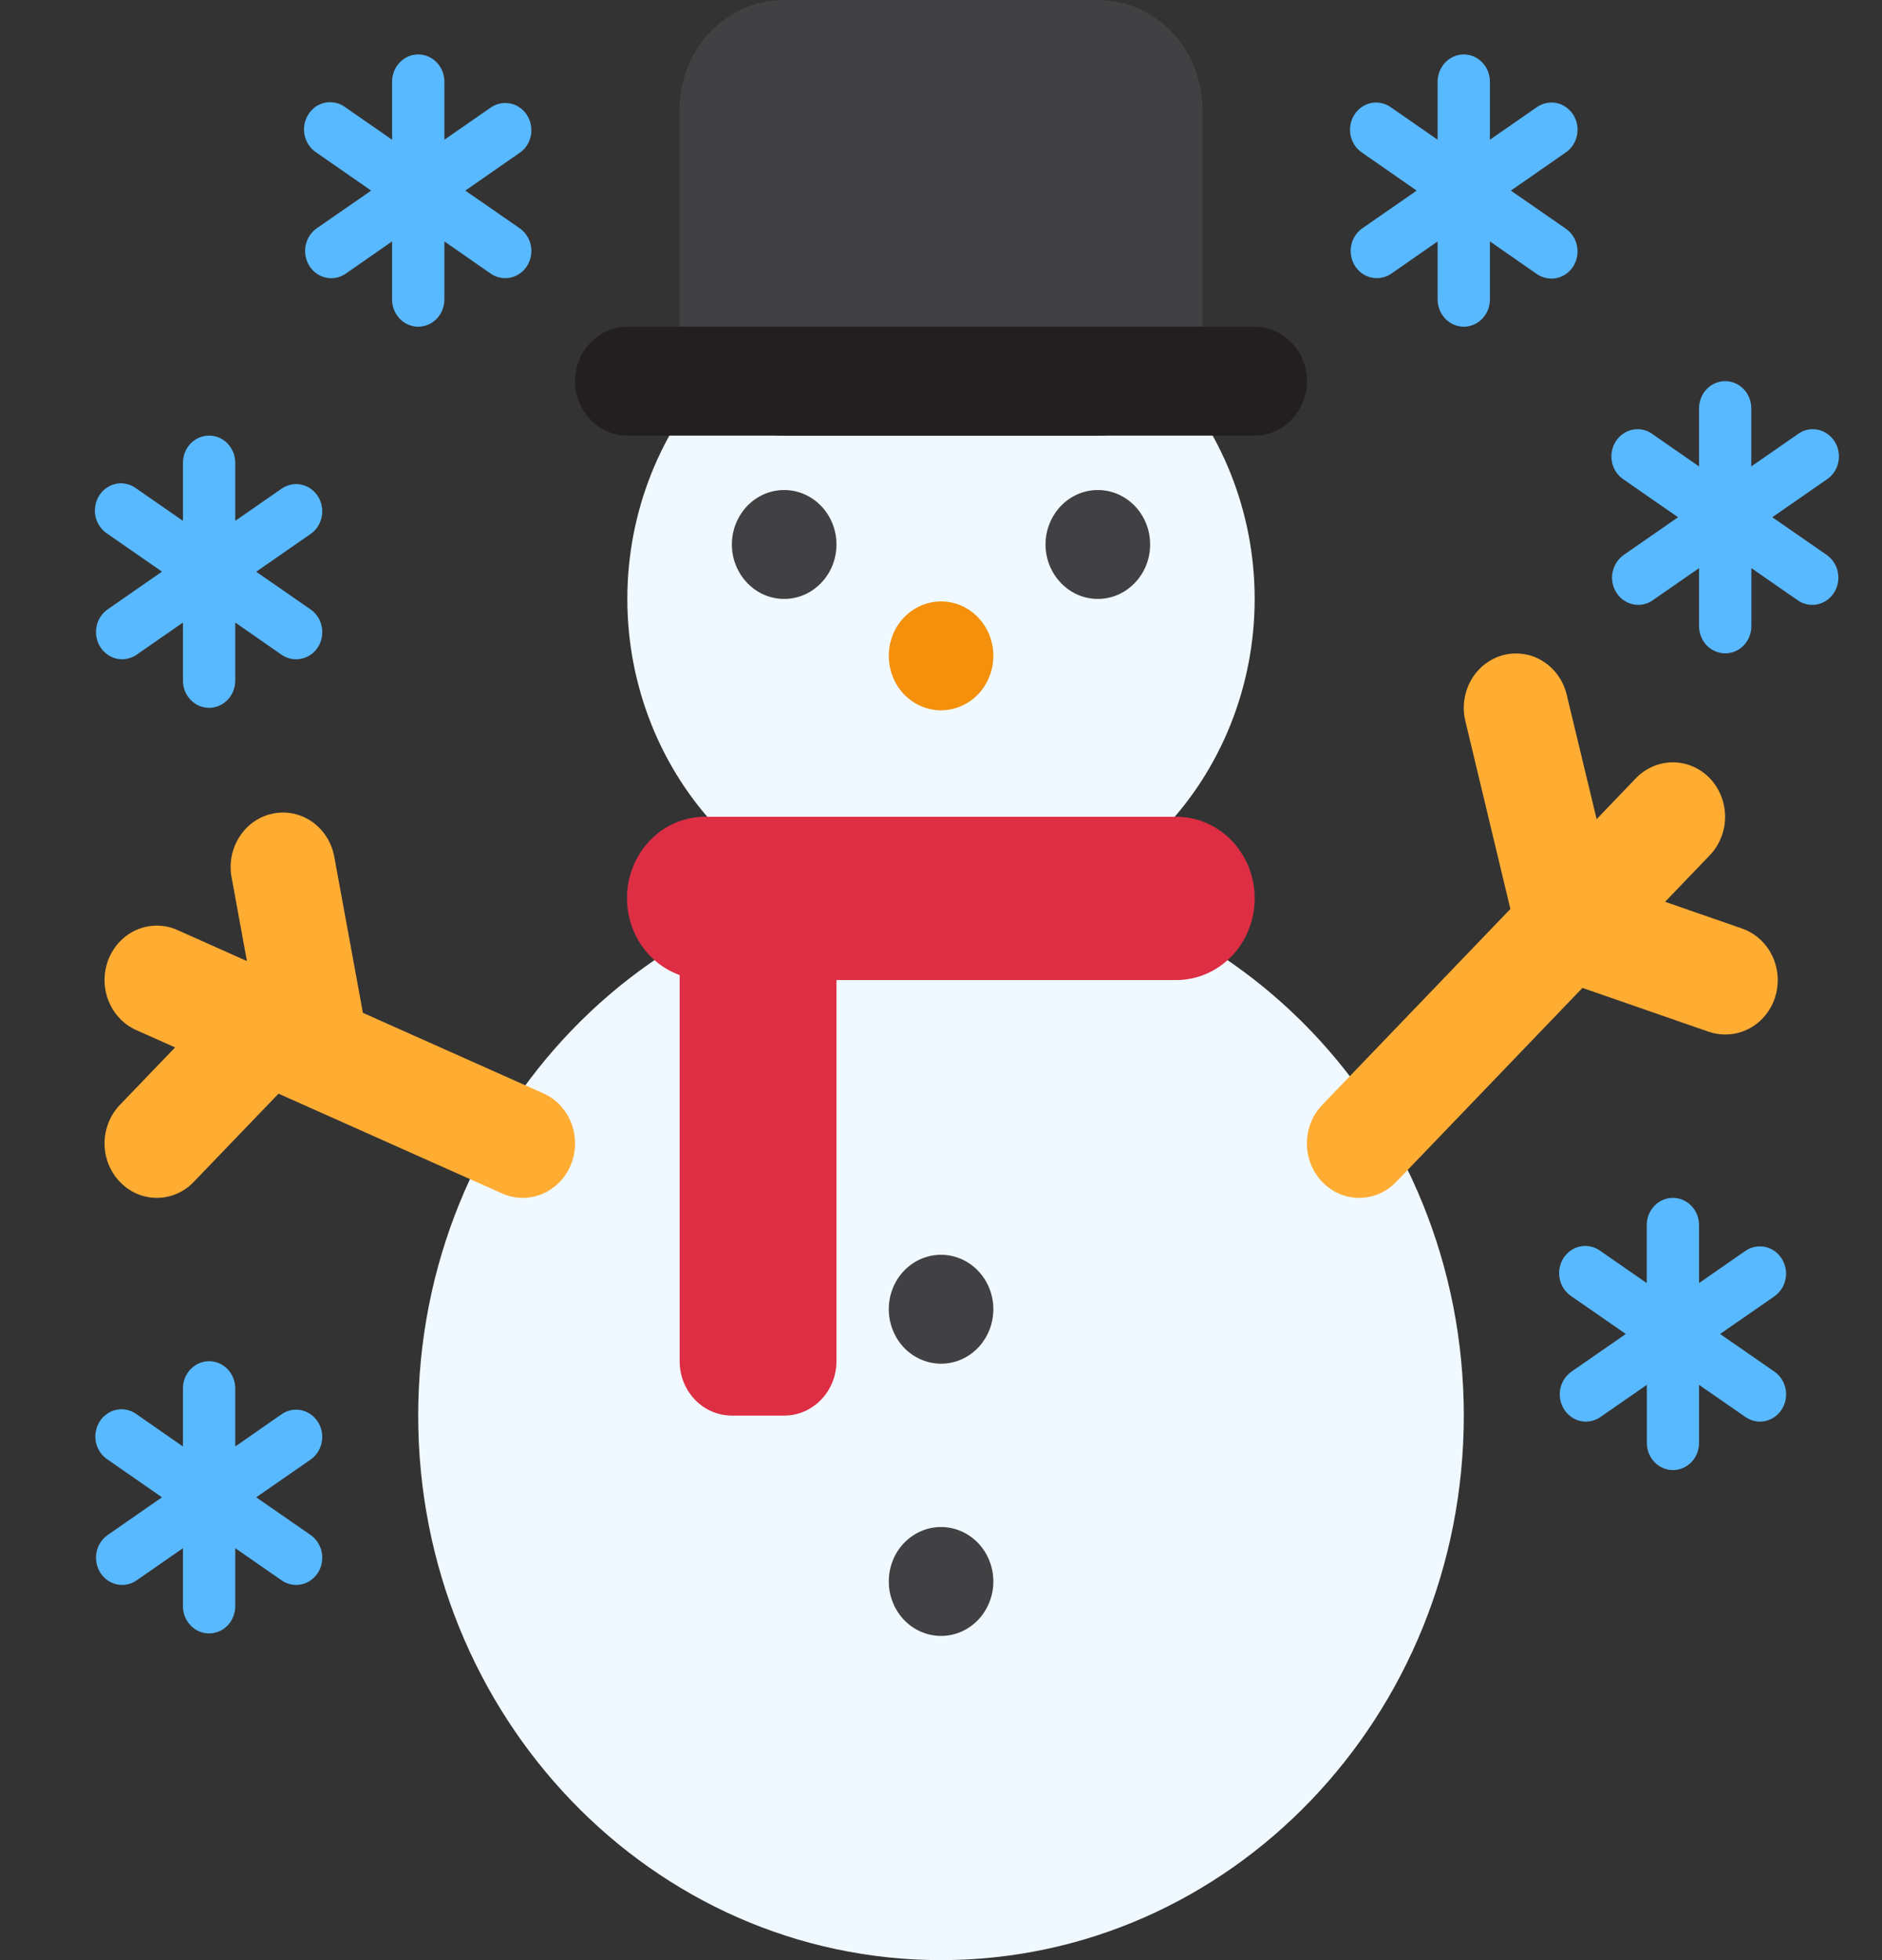
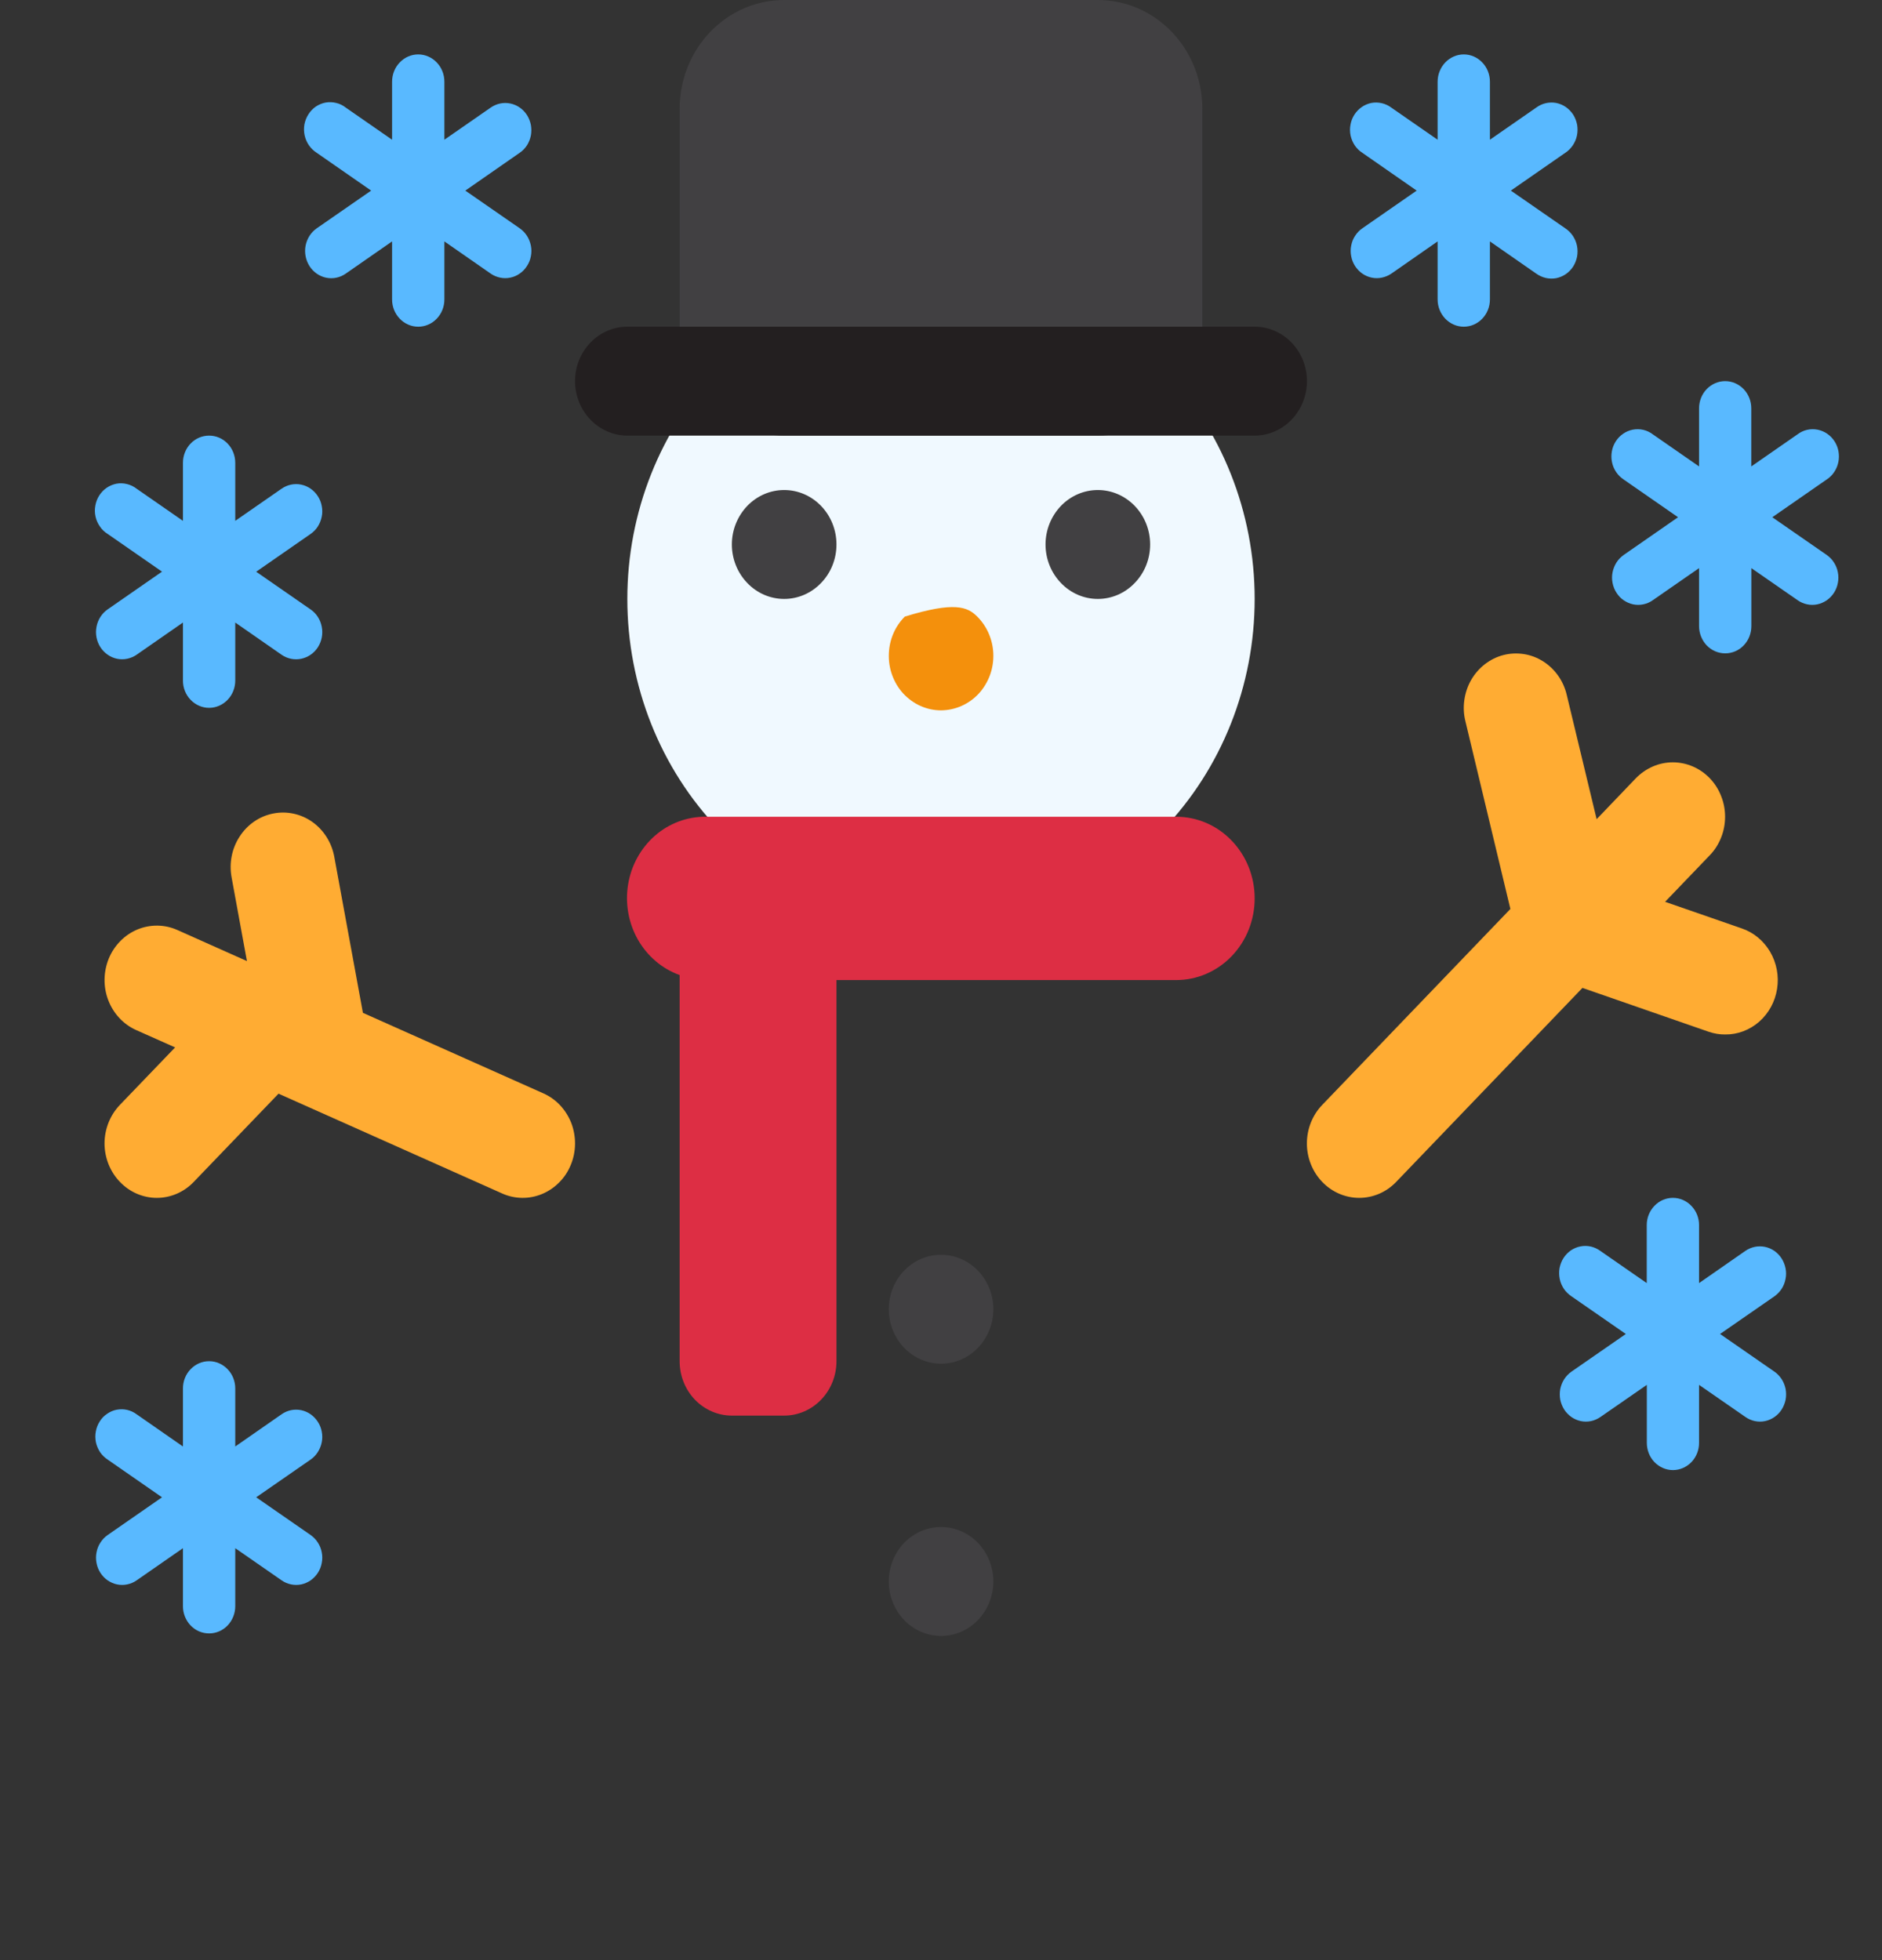
<svg xmlns="http://www.w3.org/2000/svg" width="24" height="25" viewBox="0 0 24 25" fill="none">
  <rect x="0" y="0" width="24" height="25" fill="#333333" stroke="none" />
  <g clip-path="url(#clip0_145_1169)">
-     <path d="M12 25C15.682 25 18.667 21.891 18.667 18.056C18.667 14.22 15.682 11.111 12 11.111C8.318 11.111 5.333 14.22 5.333 18.056C5.333 21.891 8.318 25 12 25Z" fill="#F0F9FF" />
    <path d="M8 7.639C8 6.534 8.421 5.474 9.172 4.693C9.922 3.911 10.939 3.472 12 3.472C13.061 3.472 14.078 3.911 14.828 4.693C15.579 5.474 16 6.534 16 7.639C16 8.744 15.579 9.804 14.828 10.585C14.078 11.367 13.061 11.806 12 11.806C10.939 11.806 9.922 11.367 9.172 10.585C8.421 9.804 8 8.744 8 7.639Z" fill="#F0F9FF" />
    <path d="M15.333 4.167C15.333 4.535 15.193 4.888 14.943 5.149C14.693 5.409 14.354 5.556 14 5.556H10C9.646 5.556 9.307 5.409 9.057 5.149C8.807 4.888 8.667 4.535 8.667 4.167V1.389C8.667 1.021 8.807 0.667 9.057 0.407C9.307 0.146 9.646 0 10 0L14 0C14.354 0 14.693 0.146 14.943 0.407C15.193 0.667 15.333 1.021 15.333 1.389V4.167Z" fill="#414042" />
    <path d="M16.667 4.861C16.667 5.045 16.596 5.222 16.471 5.352C16.346 5.482 16.177 5.556 16 5.556H8C7.823 5.556 7.654 5.482 7.529 5.352C7.404 5.222 7.333 5.045 7.333 4.861C7.333 4.677 7.404 4.5 7.529 4.37C7.654 4.24 7.823 4.167 8 4.167H16C16.177 4.167 16.346 4.24 16.471 4.37C16.596 4.5 16.667 4.677 16.667 4.861Z" fill="#231F20" />
    <path d="M15 10.417H9C8.764 10.415 8.534 10.5 8.353 10.658C8.172 10.816 8.05 11.036 8.01 11.279C7.97 11.522 8.014 11.771 8.134 11.983C8.255 12.195 8.443 12.356 8.667 12.436V17.361C8.667 17.545 8.737 17.722 8.862 17.852C8.987 17.982 9.157 18.055 9.333 18.055H10C10.177 18.055 10.346 17.982 10.471 17.852C10.597 17.722 10.667 17.545 10.667 17.361V12.5H15C15.265 12.5 15.52 12.39 15.707 12.195C15.895 11.999 16 11.735 16 11.458C16 11.182 15.895 10.917 15.707 10.722C15.52 10.526 15.265 10.417 15 10.417Z" fill="#DD2E44" />
    <path d="M12.667 16.667C12.671 16.76 12.657 16.854 12.625 16.942C12.593 17.03 12.545 17.11 12.483 17.178C12.421 17.246 12.346 17.3 12.263 17.337C12.181 17.374 12.091 17.393 12.001 17.393C11.911 17.393 11.822 17.374 11.739 17.337C11.656 17.3 11.582 17.247 11.519 17.179C11.457 17.111 11.409 17.031 11.377 16.943C11.345 16.855 11.331 16.762 11.335 16.668C11.342 16.489 11.415 16.321 11.539 16.197C11.663 16.073 11.828 16.004 12 16.004C12.172 16.004 12.337 16.073 12.461 16.196C12.585 16.32 12.659 16.488 12.667 16.667ZM12.667 20.139C12.671 20.233 12.657 20.326 12.625 20.414C12.593 20.502 12.545 20.582 12.483 20.65C12.421 20.718 12.346 20.772 12.263 20.809C12.181 20.846 12.091 20.865 12.001 20.865C11.911 20.865 11.822 20.846 11.739 20.809C11.656 20.773 11.582 20.719 11.519 20.651C11.457 20.583 11.409 20.503 11.377 20.415C11.345 20.328 11.331 20.234 11.335 20.14C11.342 19.962 11.415 19.793 11.539 19.669C11.663 19.546 11.828 19.476 12 19.476C12.172 19.476 12.337 19.545 12.461 19.668C12.585 19.792 12.659 19.96 12.667 20.139Z" fill="#414042" />
-     <path d="M12.667 8.333C12.671 8.427 12.657 8.521 12.625 8.609C12.593 8.696 12.545 8.777 12.483 8.845C12.421 8.912 12.346 8.966 12.263 9.003C12.181 9.04 12.091 9.059 12.001 9.06C11.911 9.06 11.822 9.041 11.739 9.004C11.656 8.967 11.582 8.913 11.519 8.846C11.457 8.778 11.409 8.698 11.377 8.61C11.345 8.522 11.331 8.428 11.335 8.335C11.342 8.156 11.415 7.987 11.539 7.864C11.663 7.74 11.828 7.671 12 7.671C12.172 7.67 12.337 7.739 12.461 7.863C12.585 7.986 12.659 8.155 12.667 8.333Z" fill="#F4900C" />
+     <path d="M12.667 8.333C12.671 8.427 12.657 8.521 12.625 8.609C12.593 8.696 12.545 8.777 12.483 8.845C12.421 8.912 12.346 8.966 12.263 9.003C12.181 9.04 12.091 9.059 12.001 9.06C11.911 9.06 11.822 9.041 11.739 9.004C11.656 8.967 11.582 8.913 11.519 8.846C11.457 8.778 11.409 8.698 11.377 8.61C11.345 8.522 11.331 8.428 11.335 8.335C11.342 8.156 11.415 7.987 11.539 7.864C12.172 7.67 12.337 7.739 12.461 7.863C12.585 7.986 12.659 8.155 12.667 8.333Z" fill="#F4900C" />
    <path d="M10.667 6.944C10.667 7.129 10.597 7.305 10.471 7.435C10.346 7.566 10.177 7.639 10 7.639C9.823 7.639 9.654 7.566 9.529 7.435C9.404 7.305 9.333 7.129 9.333 6.944C9.333 6.76 9.404 6.584 9.529 6.453C9.654 6.323 9.823 6.25 10 6.25C10.177 6.25 10.346 6.323 10.471 6.453C10.597 6.584 10.667 6.76 10.667 6.944ZM14.667 6.944C14.667 7.129 14.597 7.305 14.471 7.435C14.346 7.566 14.177 7.639 14 7.639C13.823 7.639 13.654 7.566 13.529 7.435C13.404 7.305 13.333 7.129 13.333 6.944C13.333 6.76 13.404 6.584 13.529 6.453C13.654 6.323 13.823 6.25 14 6.25C14.177 6.25 14.346 6.323 14.471 6.453C14.597 6.584 14.667 6.76 14.667 6.944Z" fill="#414042" />
    <path d="M6.929 13.945L4.628 12.918L4.263 10.928C4.23 10.747 4.129 10.587 3.983 10.483C3.837 10.38 3.657 10.341 3.483 10.376C3.31 10.41 3.156 10.515 3.057 10.668C2.957 10.82 2.92 11.007 2.953 11.188L3.149 12.258L2.263 11.862C2.1 11.789 1.917 11.787 1.752 11.855C1.588 11.924 1.457 12.057 1.387 12.226C1.318 12.396 1.315 12.587 1.381 12.758C1.447 12.929 1.575 13.066 1.737 13.138L2.233 13.359L1.529 14.092C1.467 14.157 1.418 14.233 1.384 14.318C1.351 14.402 1.333 14.492 1.333 14.583C1.333 14.675 1.351 14.765 1.384 14.849C1.418 14.933 1.467 15.01 1.529 15.074C1.591 15.139 1.664 15.19 1.745 15.225C1.826 15.26 1.912 15.278 2 15.278C2.088 15.278 2.174 15.26 2.255 15.225C2.336 15.19 2.409 15.139 2.471 15.074L3.552 13.949L6.404 15.222C6.484 15.258 6.571 15.277 6.658 15.278C6.746 15.279 6.833 15.262 6.914 15.228C6.995 15.194 7.069 15.144 7.132 15.08C7.195 15.017 7.245 14.941 7.279 14.857C7.314 14.773 7.332 14.683 7.333 14.592C7.334 14.501 7.318 14.41 7.286 14.325C7.253 14.241 7.205 14.164 7.144 14.098C7.083 14.033 7.01 13.981 6.929 13.945ZM22.211 11.841L21.234 11.502L21.804 10.908C21.866 10.844 21.915 10.767 21.948 10.683C21.982 10.599 21.999 10.508 21.999 10.417C21.999 10.326 21.982 10.236 21.948 10.152C21.915 10.067 21.866 9.991 21.804 9.926C21.742 9.862 21.669 9.811 21.588 9.776C21.507 9.741 21.42 9.723 21.333 9.723C21.245 9.723 21.158 9.741 21.078 9.776C20.997 9.811 20.923 9.862 20.861 9.926L20.361 10.448L19.979 8.86C19.958 8.771 19.92 8.688 19.868 8.615C19.816 8.542 19.75 8.48 19.675 8.433C19.6 8.386 19.517 8.355 19.431 8.342C19.344 8.329 19.256 8.333 19.171 8.355C19.086 8.377 19.006 8.417 18.936 8.471C18.866 8.525 18.806 8.594 18.761 8.672C18.716 8.75 18.687 8.837 18.674 8.927C18.661 9.017 18.665 9.109 18.687 9.197L19.261 11.593L16.861 14.093C16.736 14.223 16.666 14.4 16.666 14.584C16.666 14.768 16.737 14.945 16.862 15.075C16.987 15.205 17.157 15.278 17.333 15.278C17.51 15.278 17.68 15.205 17.805 15.074L20.18 12.6L21.789 13.159C21.86 13.183 21.93 13.195 22 13.194C22.159 13.196 22.313 13.137 22.434 13.031C22.556 12.924 22.637 12.775 22.662 12.612C22.688 12.448 22.656 12.281 22.573 12.139C22.49 11.998 22.362 11.892 22.211 11.841Z" fill="#FFAC33" />
    <path d="M6.72 1.467C6.671 1.391 6.595 1.338 6.508 1.32C6.421 1.302 6.332 1.321 6.258 1.372L5.667 1.782V1.042C5.667 0.95 5.632 0.861 5.569 0.796C5.507 0.731 5.422 0.694 5.333 0.694C5.245 0.694 5.16 0.731 5.098 0.796C5.035 0.861 5 0.95 5 1.042V1.782L4.409 1.372C4.372 1.343 4.331 1.323 4.287 1.313C4.243 1.302 4.197 1.3 4.153 1.308C4.108 1.316 4.066 1.334 4.028 1.359C3.99 1.385 3.958 1.419 3.933 1.458C3.908 1.497 3.891 1.541 3.882 1.587C3.874 1.634 3.875 1.681 3.885 1.727C3.895 1.773 3.914 1.816 3.94 1.854C3.967 1.892 4.001 1.925 4.039 1.949L4.733 2.431L4.039 2.912C3.966 2.963 3.915 3.042 3.897 3.133C3.88 3.223 3.898 3.317 3.947 3.394C3.996 3.47 4.072 3.524 4.159 3.542C4.246 3.56 4.336 3.541 4.409 3.49L5 3.079V3.819C5 3.912 5.035 4 5.098 4.065C5.16 4.13 5.245 4.167 5.333 4.167C5.422 4.167 5.507 4.13 5.569 4.065C5.632 4 5.667 3.912 5.667 3.819V3.079L6.258 3.49C6.294 3.515 6.335 3.532 6.378 3.541C6.421 3.55 6.465 3.55 6.508 3.541C6.551 3.532 6.592 3.515 6.628 3.489C6.665 3.464 6.696 3.431 6.72 3.393C6.745 3.355 6.762 3.313 6.77 3.268C6.779 3.223 6.779 3.177 6.77 3.133C6.761 3.088 6.744 3.045 6.72 3.008C6.696 2.97 6.664 2.937 6.628 2.912L5.934 2.431L6.627 1.949C6.664 1.924 6.695 1.892 6.72 1.854C6.744 1.816 6.761 1.773 6.77 1.728C6.778 1.684 6.778 1.638 6.77 1.593C6.761 1.548 6.744 1.505 6.72 1.467ZM4.053 6.328C4.004 6.252 3.928 6.199 3.841 6.181C3.755 6.163 3.665 6.182 3.591 6.233L3 6.643V5.903C3 5.811 2.965 5.722 2.902 5.657C2.84 5.592 2.755 5.556 2.667 5.556C2.578 5.556 2.493 5.592 2.431 5.657C2.368 5.722 2.333 5.811 2.333 5.903V6.643L1.742 6.233C1.706 6.205 1.664 6.185 1.62 6.174C1.576 6.163 1.531 6.161 1.486 6.169C1.442 6.178 1.399 6.195 1.361 6.221C1.324 6.246 1.291 6.28 1.266 6.319C1.241 6.358 1.224 6.402 1.216 6.448C1.207 6.495 1.208 6.542 1.218 6.588C1.228 6.634 1.247 6.677 1.274 6.715C1.3 6.754 1.334 6.786 1.373 6.81L2.066 7.291L1.373 7.772C1.299 7.823 1.248 7.903 1.231 7.993C1.213 8.083 1.231 8.177 1.28 8.254C1.329 8.33 1.406 8.384 1.492 8.402C1.579 8.42 1.669 8.401 1.743 8.35L2.333 7.94V8.681C2.333 8.773 2.368 8.861 2.431 8.926C2.493 8.991 2.578 9.028 2.667 9.028C2.755 9.028 2.84 8.991 2.902 8.926C2.965 8.861 3 8.773 3 8.681V7.94L3.591 8.351C3.665 8.402 3.755 8.42 3.842 8.402C3.928 8.384 4.005 8.331 4.054 8.255C4.103 8.178 4.121 8.084 4.103 7.994C4.086 7.903 4.035 7.824 3.961 7.773L3.267 7.292L3.961 6.81C3.997 6.785 4.029 6.753 4.053 6.715C4.077 6.677 4.094 6.634 4.103 6.589C4.112 6.545 4.112 6.499 4.103 6.454C4.095 6.409 4.078 6.366 4.053 6.328ZM4.053 18.134C4.004 18.058 3.928 18.004 3.842 17.986C3.755 17.968 3.665 17.986 3.591 18.038L3 18.449V17.708C3 17.616 2.965 17.528 2.902 17.463C2.84 17.398 2.755 17.361 2.667 17.361C2.578 17.361 2.493 17.398 2.431 17.463C2.368 17.528 2.333 17.616 2.333 17.708V18.449L1.742 18.038C1.706 18.011 1.664 17.992 1.621 17.982C1.577 17.972 1.532 17.972 1.488 17.98C1.445 17.988 1.403 18.006 1.366 18.032C1.328 18.057 1.296 18.09 1.272 18.129C1.247 18.168 1.23 18.211 1.222 18.257C1.213 18.302 1.214 18.349 1.223 18.395C1.233 18.44 1.251 18.483 1.276 18.521C1.302 18.559 1.335 18.591 1.373 18.616L2.066 19.097L1.373 19.578C1.336 19.604 1.305 19.636 1.281 19.674C1.256 19.712 1.239 19.755 1.231 19.799C1.222 19.844 1.222 19.89 1.231 19.935C1.239 19.98 1.256 20.022 1.28 20.06C1.305 20.098 1.336 20.131 1.372 20.156C1.409 20.181 1.449 20.199 1.492 20.208C1.535 20.217 1.58 20.217 1.622 20.208C1.665 20.199 1.706 20.182 1.743 20.156L2.333 19.746V20.486C2.333 20.578 2.368 20.666 2.431 20.732C2.493 20.797 2.578 20.833 2.667 20.833C2.755 20.833 2.84 20.797 2.902 20.732C2.965 20.666 3 20.578 3 20.486V19.746L3.591 20.156C3.628 20.182 3.669 20.199 3.712 20.208C3.755 20.217 3.799 20.217 3.842 20.208C3.885 20.199 3.925 20.181 3.962 20.156C3.998 20.131 4.029 20.098 4.054 20.06C4.078 20.022 4.095 19.98 4.103 19.935C4.112 19.89 4.112 19.844 4.103 19.799C4.095 19.755 4.078 19.712 4.053 19.674C4.029 19.636 3.998 19.604 3.961 19.578L3.267 19.097L3.961 18.616C3.997 18.591 4.029 18.558 4.053 18.52C4.077 18.482 4.094 18.44 4.103 18.395C4.112 18.35 4.112 18.304 4.103 18.259C4.095 18.215 4.078 18.172 4.053 18.134ZM22.601 6.597L23.294 6.116C23.332 6.091 23.365 6.059 23.39 6.021C23.416 5.983 23.434 5.94 23.443 5.895C23.453 5.849 23.453 5.802 23.445 5.757C23.437 5.711 23.42 5.668 23.395 5.629C23.37 5.59 23.338 5.557 23.301 5.532C23.264 5.506 23.222 5.489 23.178 5.48C23.134 5.472 23.089 5.472 23.046 5.482C23.002 5.492 22.961 5.511 22.925 5.538L22.333 5.949V5.208C22.333 5.116 22.298 5.028 22.236 4.963C22.173 4.898 22.088 4.861 22 4.861C21.912 4.861 21.827 4.898 21.764 4.963C21.702 5.028 21.667 5.116 21.667 5.208V5.949L21.075 5.538C21.039 5.511 20.998 5.492 20.954 5.482C20.911 5.472 20.866 5.472 20.822 5.48C20.778 5.489 20.736 5.506 20.699 5.532C20.662 5.557 20.63 5.59 20.605 5.629C20.58 5.668 20.563 5.711 20.555 5.757C20.547 5.802 20.547 5.849 20.557 5.895C20.566 5.94 20.584 5.983 20.61 6.021C20.636 6.059 20.668 6.091 20.706 6.116L21.399 6.597L20.706 7.078C20.67 7.104 20.638 7.136 20.614 7.174C20.59 7.212 20.573 7.255 20.564 7.299C20.555 7.344 20.555 7.39 20.564 7.435C20.573 7.48 20.589 7.522 20.614 7.56C20.638 7.598 20.669 7.631 20.706 7.656C20.742 7.681 20.783 7.699 20.826 7.708C20.869 7.717 20.913 7.717 20.956 7.708C20.999 7.699 21.04 7.682 21.076 7.656L21.667 7.246V7.986C21.667 8.078 21.703 8.167 21.765 8.232C21.828 8.297 21.912 8.333 22.001 8.333C22.089 8.333 22.174 8.297 22.236 8.232C22.299 8.167 22.334 8.078 22.334 7.986V7.246L22.925 7.656C22.962 7.682 23.003 7.699 23.046 7.708C23.088 7.717 23.133 7.717 23.176 7.708C23.219 7.699 23.259 7.681 23.296 7.656C23.332 7.631 23.363 7.598 23.388 7.56C23.412 7.522 23.429 7.48 23.437 7.435C23.446 7.39 23.446 7.344 23.437 7.299C23.429 7.255 23.412 7.212 23.387 7.174C23.363 7.136 23.332 7.104 23.295 7.078L22.601 6.597ZM22.72 16.051C22.671 15.974 22.595 15.921 22.508 15.903C22.422 15.885 22.332 15.903 22.258 15.954L21.667 16.365V15.625C21.667 15.533 21.632 15.445 21.569 15.38C21.506 15.314 21.422 15.278 21.333 15.278C21.245 15.278 21.16 15.314 21.098 15.38C21.035 15.445 21 15.533 21 15.625V16.365L20.409 15.955C20.372 15.928 20.331 15.909 20.288 15.899C20.244 15.889 20.199 15.888 20.155 15.897C20.111 15.905 20.07 15.923 20.032 15.948C19.995 15.974 19.963 16.007 19.938 16.046C19.914 16.084 19.897 16.128 19.888 16.173C19.88 16.219 19.881 16.266 19.89 16.311C19.899 16.357 19.918 16.4 19.943 16.438C19.969 16.476 20.002 16.508 20.039 16.533L20.733 17.014L20.039 17.495C20.003 17.52 19.972 17.553 19.947 17.591C19.923 17.629 19.906 17.671 19.897 17.716C19.889 17.761 19.889 17.807 19.897 17.852C19.906 17.896 19.923 17.939 19.947 17.977C19.971 18.015 20.003 18.047 20.039 18.073C20.075 18.098 20.116 18.116 20.159 18.125C20.202 18.134 20.246 18.134 20.289 18.125C20.332 18.116 20.373 18.098 20.409 18.073L21.001 17.663V18.403C21.001 18.495 21.036 18.583 21.098 18.648C21.161 18.713 21.246 18.75 21.334 18.75C21.422 18.75 21.507 18.713 21.57 18.648C21.632 18.583 21.667 18.495 21.667 18.403V17.663L22.259 18.073C22.295 18.098 22.336 18.116 22.379 18.125C22.422 18.134 22.466 18.134 22.509 18.125C22.552 18.116 22.593 18.098 22.629 18.073C22.666 18.047 22.697 18.015 22.721 17.977C22.745 17.939 22.762 17.896 22.771 17.852C22.779 17.807 22.779 17.761 22.771 17.716C22.762 17.671 22.745 17.629 22.721 17.591C22.696 17.553 22.665 17.52 22.629 17.495L21.935 17.014L22.629 16.533C22.665 16.507 22.696 16.475 22.721 16.437C22.745 16.399 22.762 16.356 22.77 16.311C22.779 16.267 22.779 16.221 22.77 16.176C22.761 16.131 22.744 16.089 22.72 16.051ZM19.961 2.912L19.267 2.431L19.961 1.949C19.998 1.925 20.031 1.892 20.057 1.854C20.082 1.816 20.101 1.773 20.11 1.728C20.119 1.683 20.12 1.636 20.112 1.59C20.103 1.544 20.086 1.501 20.062 1.462C20.037 1.424 20.005 1.391 19.968 1.365C19.93 1.339 19.889 1.322 19.845 1.313C19.801 1.305 19.756 1.306 19.712 1.316C19.669 1.326 19.628 1.345 19.591 1.372L19 1.782V1.042C19 0.95 18.965 0.861 18.902 0.796C18.84 0.731 18.755 0.694 18.667 0.694C18.578 0.694 18.494 0.731 18.431 0.796C18.369 0.861 18.333 0.95 18.333 1.042V1.782L17.742 1.372C17.706 1.345 17.664 1.326 17.621 1.316C17.577 1.306 17.532 1.305 17.488 1.313C17.445 1.322 17.403 1.339 17.366 1.365C17.328 1.391 17.297 1.424 17.272 1.462C17.247 1.501 17.23 1.544 17.222 1.59C17.213 1.636 17.214 1.683 17.223 1.728C17.233 1.773 17.251 1.816 17.276 1.854C17.302 1.892 17.335 1.925 17.373 1.949L18.066 2.431L17.373 2.912C17.336 2.937 17.305 2.97 17.281 3.008C17.256 3.045 17.239 3.088 17.231 3.133C17.222 3.177 17.222 3.223 17.231 3.268C17.239 3.313 17.256 3.355 17.28 3.393C17.305 3.431 17.336 3.464 17.372 3.489C17.409 3.515 17.45 3.532 17.492 3.541C17.535 3.55 17.579 3.55 17.622 3.541C17.665 3.532 17.706 3.515 17.743 3.49L18.333 3.079V3.819C18.333 3.912 18.369 4 18.431 4.065C18.494 4.13 18.578 4.167 18.667 4.167C18.755 4.167 18.84 4.13 18.902 4.065C18.965 4 19 3.912 19 3.819V3.079L19.591 3.49C19.628 3.516 19.669 3.535 19.712 3.545C19.756 3.555 19.801 3.556 19.845 3.548C19.889 3.539 19.93 3.522 19.968 3.496C20.005 3.471 20.037 3.437 20.062 3.399C20.086 3.36 20.103 3.317 20.112 3.271C20.12 3.225 20.119 3.178 20.11 3.133C20.101 3.088 20.082 3.045 20.057 3.007C20.031 2.969 19.998 2.936 19.961 2.912Z" fill="#59B9FF" />
  </g>
  <defs>
    <clipPath id="clip0_145_1169">
      <rect width="24" height="25" fill="white" />
    </clipPath>
  </defs>
</svg>